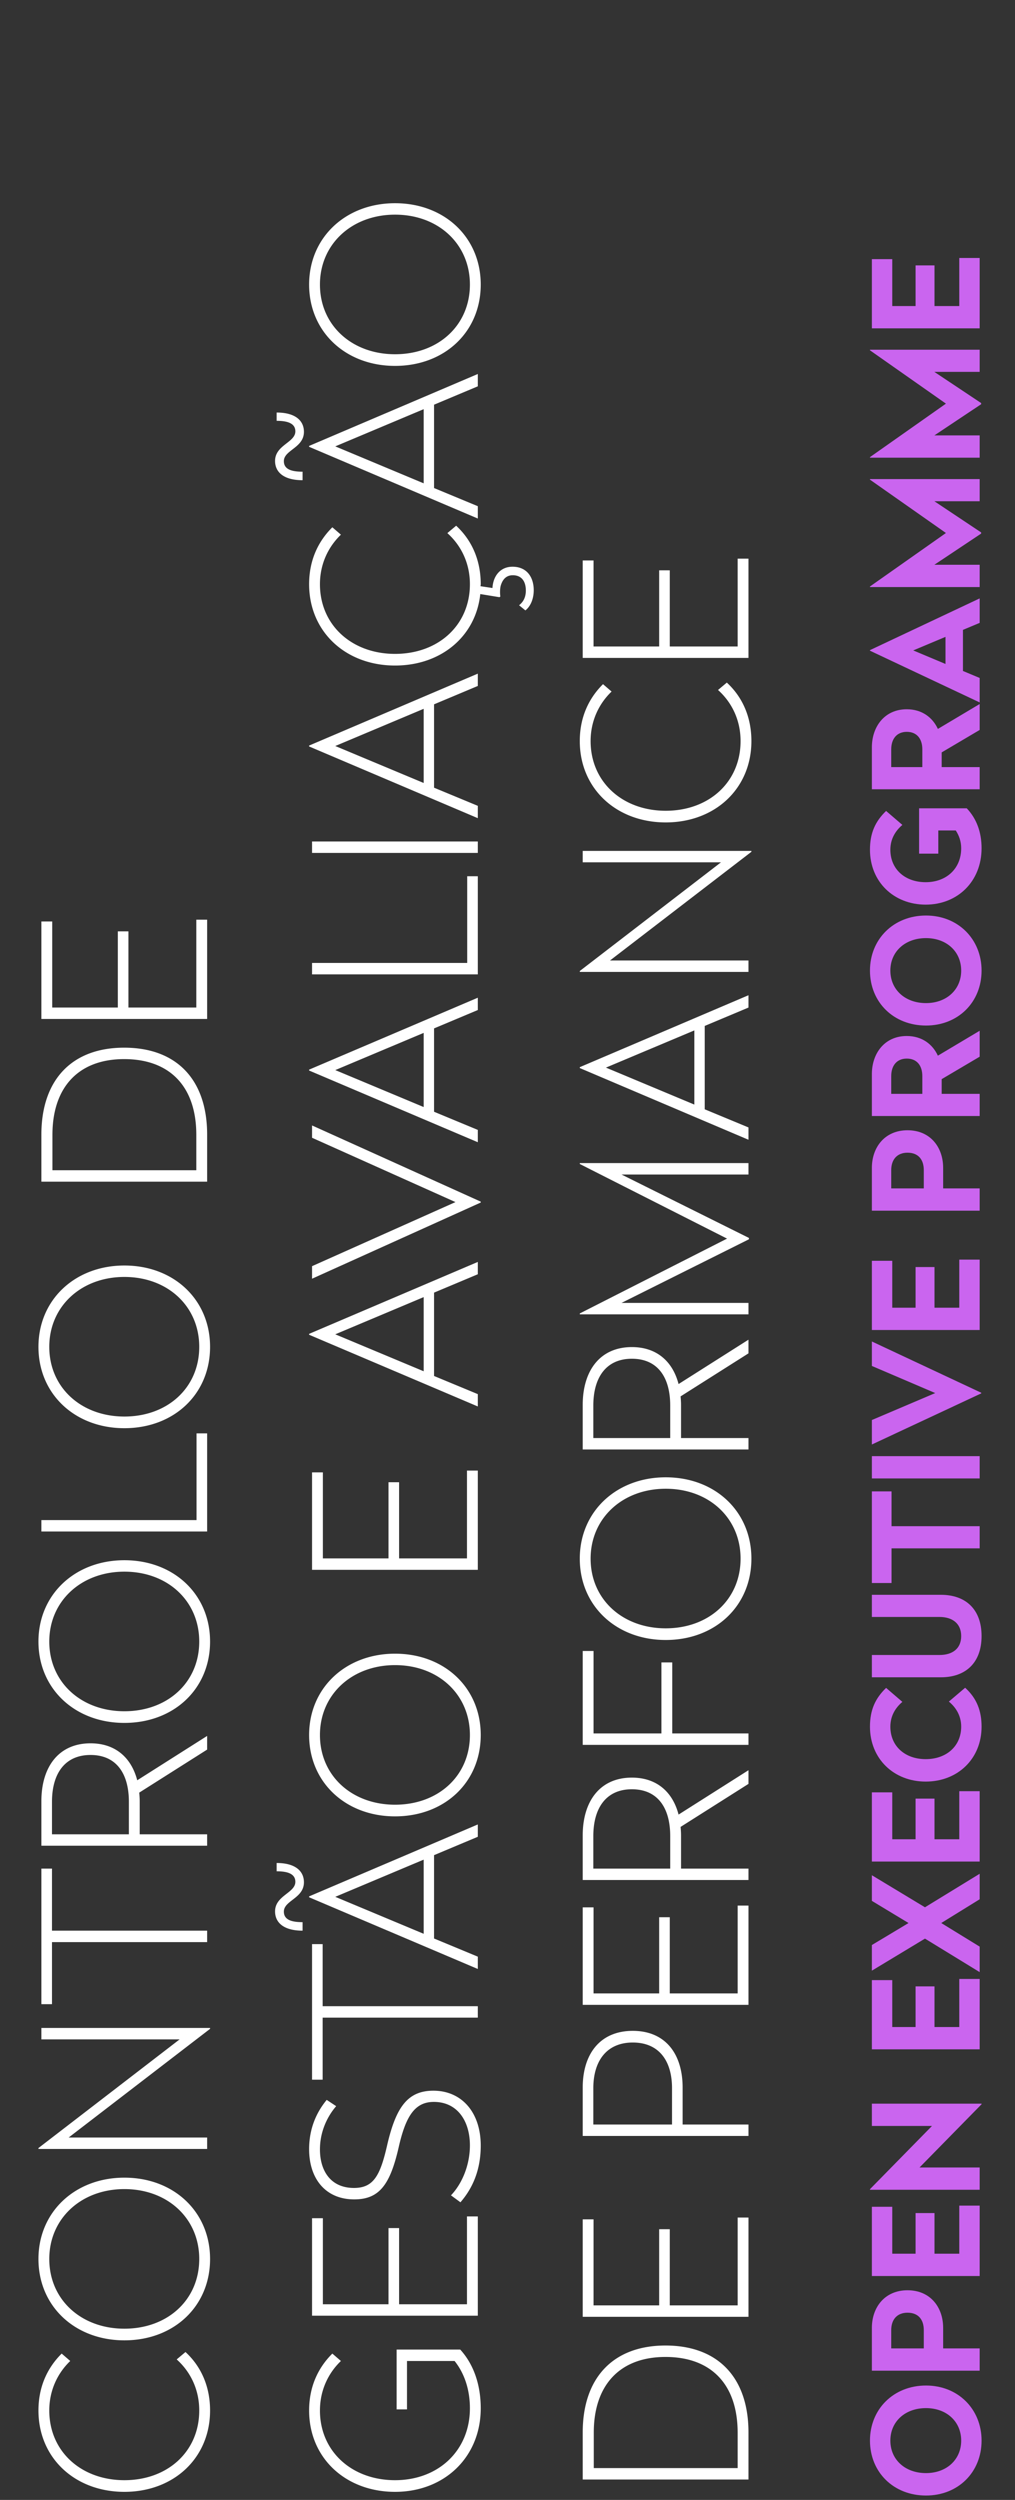
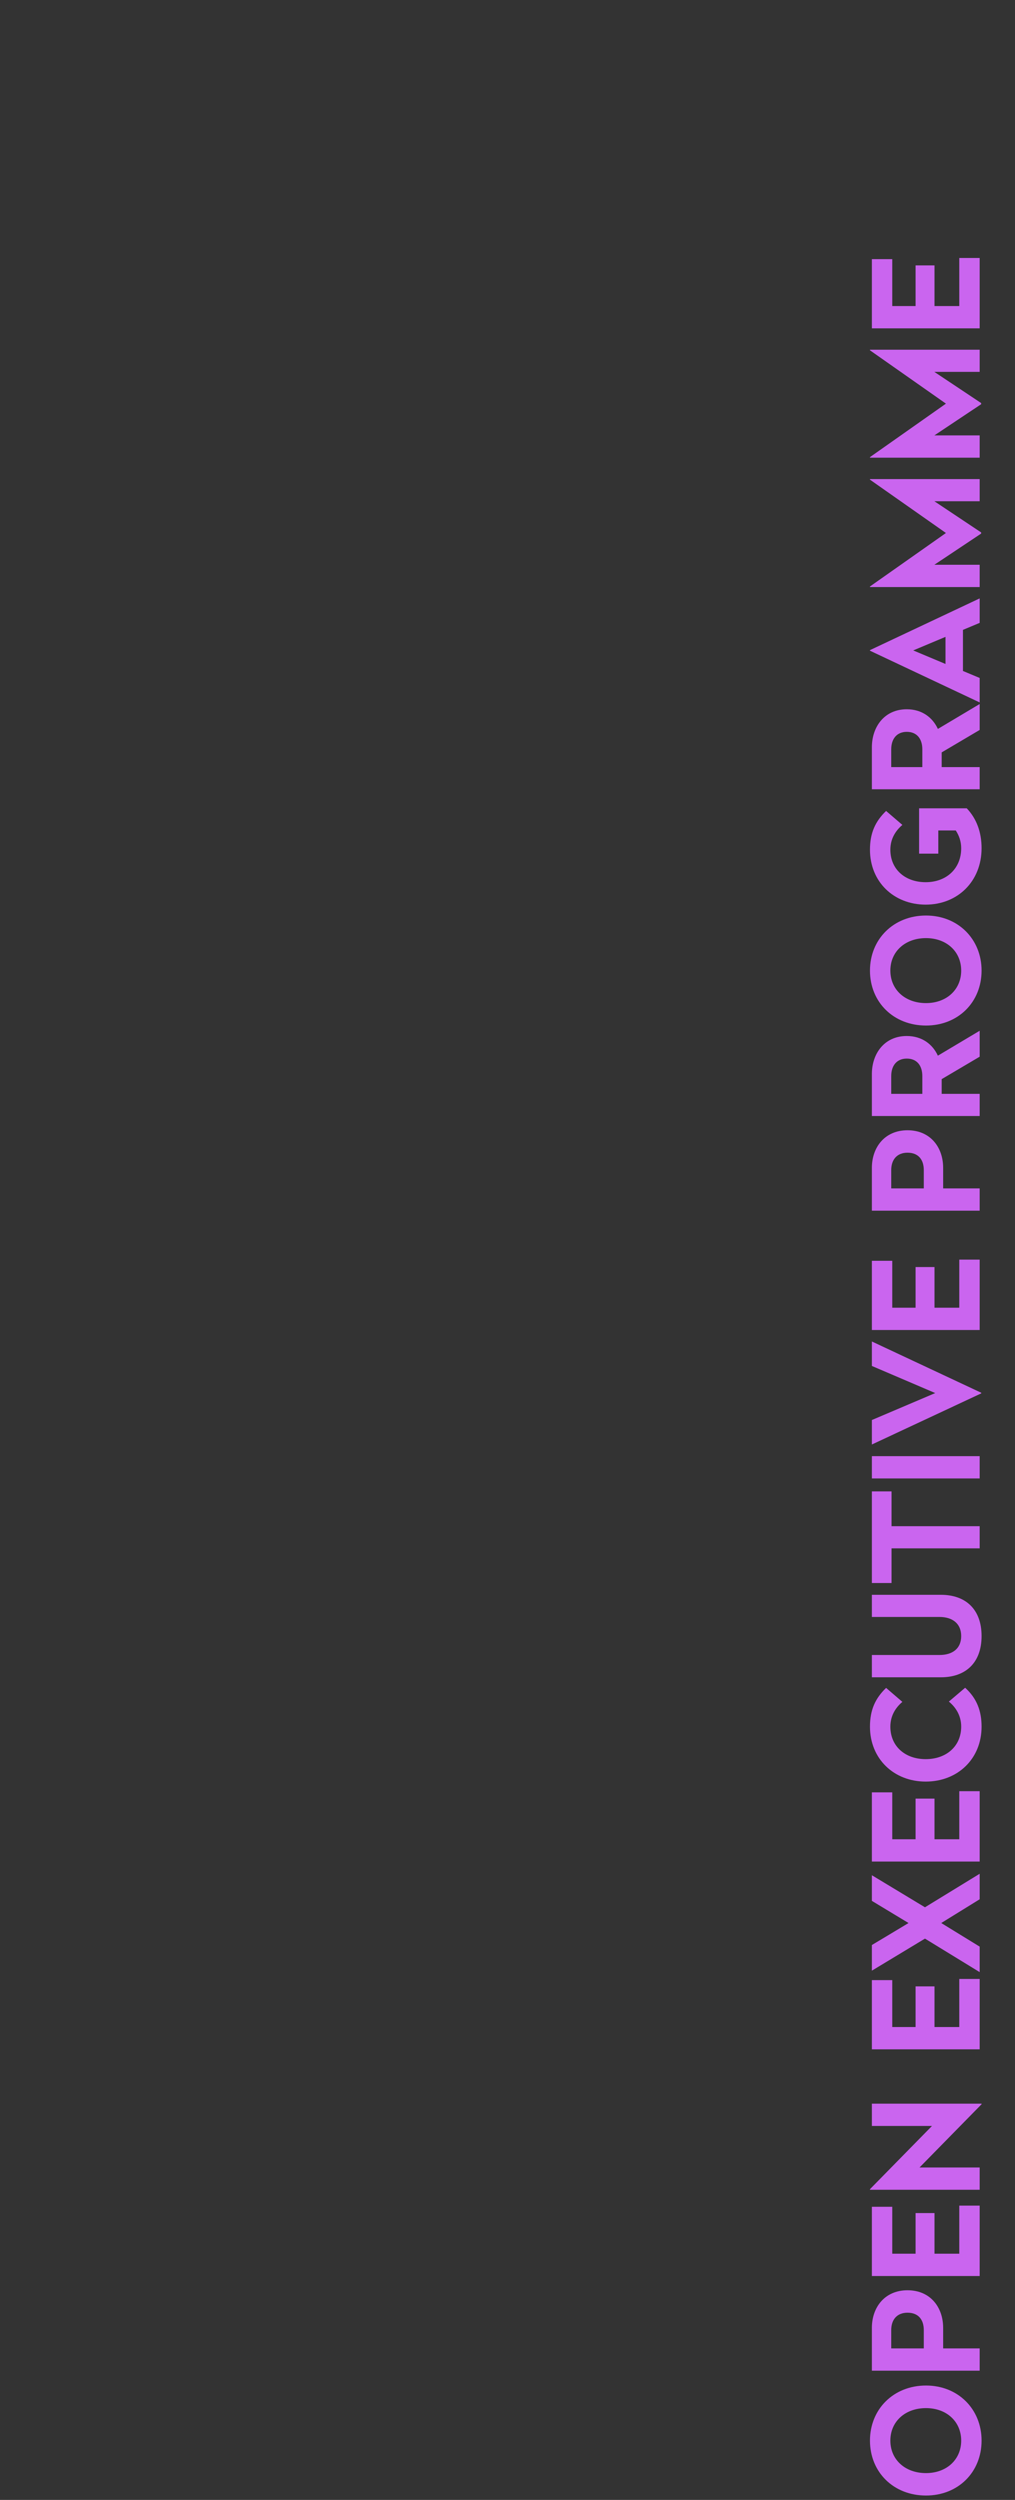
<svg xmlns="http://www.w3.org/2000/svg" width="180" height="443">
  <rect width="100%" height="100%" fill="#333333" stroke="none" />
  <path fill="#CA65EF" fill-rule="evenodd" d="M173.734 384.09v3.95H154.28v-.103l11.001-11.206h-10.663v-3.951h19.454v.103l-11.001 11.207h10.663zm-19.116-66.475h3.615v8.315h4.136v-7.204h3.355v7.204h4.395v-8.521h3.615v12.472h-19.116v-12.266zm19.116 33.069v12.471h-19.116V350.89h3.615v8.315h4.136V352h3.355v7.205h4.395v-8.521h3.615zm-19.116-18.381l9.415 5.681 9.701-5.94v4.519l-6.814 4.209 6.814 4.183v4.519l-9.701-5.939-9.415 5.681v-4.544l6.502-3.9-6.502-3.925v-4.544zm9.545-16.594c-5.643 0-9.883-4.028-9.883-9.735 0-2.995.963-5.035 2.861-6.869l2.887 2.479c-1.196 1.007-2.132 2.454-2.132 4.39 0 3.486 2.626 5.758 6.267 5.758 3.641 0 6.294-2.272 6.294-5.758 0-1.962-.962-3.435-2.185-4.442l2.887-2.453c2.081 1.886 2.913 4.132 2.913 6.895 0 5.707-4.239 9.735-9.909 9.735zm2.705-18.483h-12.25v-3.951h11.99c2.289 0 3.849-1.111 3.849-3.357 0-2.221-1.56-3.383-3.849-3.383h-11.99v-3.925h12.25c4.343 0 7.204 2.531 7.204 7.308 0 4.777-2.861 7.308-7.204 7.308zm-12.25-106.9c0-3.64 2.237-6.739 6.19-6.739 2.679 0 4.578 1.446 5.514 3.486l7.412-4.416v4.597l-6.736 3.976v2.608h6.736v3.925h-19.116v-7.437zm3.433 3.512h5.514v-3.15c0-1.859-.962-3.099-2.757-3.099-1.768 0-2.757 1.24-2.757 3.099v3.15zm-3.433 13.113c0-3.615 2.263-6.662 6.32-6.662s6.32 3.021 6.32 6.662v3.641h6.476v3.951h-19.116v-7.592zm3.433 3.641h5.774v-3.253c0-1.834-.962-3.074-2.887-3.074-1.872 0-2.887 1.24-2.887 3.074v3.253zm-3.433 12.827h3.615v8.315h4.136v-7.205h3.355v7.205h4.395v-8.521h3.615v12.471h-19.116v-12.265zm0 34.619h19.116v3.951h-19.116v-3.951zm0 22.486v-16.242h3.486v6.171h15.63v3.926h-15.63v6.145h-3.486zm0-42.805l19.402 9.089v.104l-19.402 9.063v-4.338l11.236-4.777-11.236-4.803v-4.338zm9.597-55.986c-5.747 0-9.935-4.131-9.935-9.735 0-5.577 4.188-9.761 9.935-9.761 5.696 0 9.857 4.184 9.857 9.761 0 5.604-4.161 9.735-9.857 9.735zm0-15.493c-3.693 0-6.319 2.375-6.319 5.758s2.626 5.758 6.319 5.758c3.641 0 6.242-2.375 6.242-5.758s-2.601-5.758-6.242-5.758zm-.052-5.933c-5.643 0-9.883-4.028-9.883-9.735 0-2.995.963-5.035 2.861-6.868l2.887 2.478c-1.196 1.007-2.132 2.454-2.132 4.39 0 3.486 2.626 5.759 6.267 5.759 3.641 0 6.294-2.376 6.294-6.017 0-1.24-.39-2.272-.962-3.15H166.4v4.106h-3.407v-8.031h8.452c1.743 1.833 2.627 4.235 2.627 7.075 0 5.862-4.239 9.993-9.909 9.993zm9.571-60.226v3.951H154.28v-.104l13.472-9.477L154.28 85v-.103h19.454v3.925h-8.036l8.296 5.526v.207l-8.296 5.526h8.036zm0-22.924v3.951H154.28v-.103l13.472-9.477-13.472-9.45v-.103h19.454v3.924h-8.036l8.296 5.526v.207l-8.296 5.525h8.036zM154.618 45.92h3.615v8.315h4.136V47.03h3.355v7.205h4.395v-8.521h3.615v12.471h-19.116V45.92zm19.116 90.017v3.925h-19.116v-7.437c0-3.641 2.237-6.739 6.19-6.739 2.679 0 4.578 1.445 5.514 3.485l7.412-4.415v4.596l-6.736 3.977v2.608h6.736zm-10.169-3.151c0-1.859-.962-3.098-2.757-3.098-1.768 0-2.757 1.239-2.757 3.098v3.151h5.514v-3.151zm10.169-22.408l-2.965 1.24v7.282l2.965 1.239v4.338l-19.454-9.167v-.103l19.454-9.167v4.338zm-6.06 2.479l-5.721 2.402 5.721 2.401v-4.803zm6.06 307.245h-19.116v-7.592c0-3.615 2.263-6.661 6.32-6.661s6.32 3.021 6.32 6.661v3.641h6.476v3.951zm-9.909-7.204c0-1.834-.962-3.073-2.887-3.073-1.872 0-2.887 1.239-2.887 3.073v3.253h5.774v-3.253zm9.909-22.047v12.472h-19.116v-12.265h3.615v8.314h4.136v-7.204h3.355v7.204h4.395v-8.521h3.615zm-9.519 31.879c5.696 0 9.857 4.183 9.857 9.761 0 5.603-4.161 9.734-9.857 9.734-5.747 0-9.935-4.131-9.935-9.734 0-5.578 4.188-9.761 9.935-9.761zm0 15.519c3.641 0 6.242-2.376 6.242-5.758 0-3.383-2.601-5.759-6.242-5.759-3.693 0-6.319 2.376-6.319 5.759 0 3.382 2.626 5.758 6.319 5.758z" />
-   <path fill="#FFF" fill-rule="evenodd" d="M132.734 170.202v2.025h-29.915v-.159l25.036-19.258h-24.516v-2.025h29.915v.159l-25.076 19.258h24.556zm-14.678-24.464c-8.758 0-15.237-5.996-15.237-14.414 0-4.13 1.52-7.505 4.119-10.086l1.52 1.31c-2.28 2.184-3.719 5.242-3.719 8.776 0 7.266 5.679 12.349 13.317 12.349 7.679 0 13.278-5.083 13.278-12.349 0-3.733-1.56-6.87-3.999-9.054l1.56-1.31c2.839 2.621 4.359 6.195 4.359 10.364 0 8.418-6.439 14.414-15.198 14.414zm-14.717-46.423h1.92v15.248h11.638v-13.501h1.879v13.501h12.038V98.997h1.92v17.591h-29.395V99.315zm-10.166 8.855l-1.12-.914c.799-.634 1.2-1.468 1.2-2.62 0-1.469-.64-2.7-2.32-2.7-1.16 0-1.84.754-2.16 1.945a5.605 5.605 0 0 0-.04 1.827l-.16.119-3.399-.556c-.8 7.505-6.959 12.667-15.118 12.667-8.758 0-15.237-5.996-15.237-14.414 0-4.13 1.52-7.505 4.119-10.086l1.52 1.31c-2.279 2.185-3.719 5.242-3.719 8.776 0 7.267 5.679 12.349 13.317 12.349 7.679 0 13.278-5.082 13.278-12.349 0-3.732-1.56-6.87-3.999-9.053l1.56-1.311c2.839 2.621 4.359 6.194 4.359 10.364 0 .119-.04.238-.04.357l2.119.318c.12-2.144 1.4-3.772 3.56-3.772 2.519 0 3.759 1.827 3.759 4.169 0 1.39-.48 2.78-1.479 3.574zM70.056 64.839c-8.758 0-15.237-6.035-15.237-14.414 0-8.338 6.479-14.414 15.237-14.414 8.799 0 15.198 6.076 15.198 14.414 0 8.379-6.399 14.414-15.198 14.414zm0-26.802c-7.638 0-13.317 5.201-13.317 12.388 0 7.227 5.679 12.35 13.317 12.35 7.679 0 13.278-5.123 13.278-12.35 0-7.187-5.599-12.388-13.278-12.388zM50.34 338.752c0 1.509 1.479 1.866 3.319 1.866v1.509c-3.399 0-4.879-1.47-4.879-3.415 0-2.819 3.599-3.256 3.599-5.242 0-1.469-1.479-1.866-3.319-1.866v-1.469c3.359 0 4.839 1.469 4.839 3.415 0 2.859-3.559 3.216-3.559 5.202zm0-257.031c0 1.508 1.479 1.866 3.319 1.866v1.508c-3.399 0-4.879-1.469-4.879-3.414 0-2.82 3.599-3.256 3.599-5.242 0-1.469-1.479-1.866-3.319-1.866v-1.469c3.359 0 4.839 1.469 4.839 3.415 0 2.859-3.559 3.216-3.559 5.202zm-28.284 359.85c-8.758 0-15.237-5.996-15.237-14.414 0-4.13 1.52-7.505 4.119-10.086l1.52 1.31c-2.28 2.184-3.719 5.242-3.719 8.776 0 7.266 5.679 12.349 13.317 12.349 7.679 0 13.278-5.083 13.278-12.349 0-3.733-1.56-6.87-3.999-9.054l1.56-1.311c2.839 2.621 4.359 6.195 4.359 10.365 0 8.418-6.439 14.414-15.198 14.414zm0-26.848c-8.758 0-15.237-6.035-15.237-14.414 0-8.338 6.479-14.414 15.237-14.414 8.799 0 15.198 6.076 15.198 14.414 0 8.379-6.399 14.414-15.198 14.414zm0-26.803c-7.638 0-13.317 5.202-13.317 12.389 0 7.227 5.679 12.35 13.317 12.35 7.679 0 13.278-5.123 13.278-12.35 0-7.187-5.599-12.389-13.278-12.389zm14.678-9.137v2.025H6.819v-.159l25.036-19.259H7.339v-2.025h29.915v.159l-25.076 19.259h24.556zM7.339 319.172c0-6.035 3.039-10.245 8.718-10.245 4.4 0 7.239 2.542 8.279 6.552l12.398-7.862v2.422l-12.038 7.624c.04.516.08.993.08 1.509v5.877h11.958v2.025H7.339v-7.902zm1.88 5.877h13.637v-5.757c0-5.083-2.279-8.3-6.799-8.3-4.519 0-6.838 3.256-6.838 8.3v5.757zm-1.88 30.103v-24.024h1.88v10.999h27.515v2.026H9.219v10.999h-1.88zm14.717-49.842c-8.758 0-15.237-6.036-15.237-14.414 0-8.339 6.479-14.414 15.237-14.414 8.799 0 15.198 6.075 15.198 14.414 0 8.378-6.399 14.414-15.198 14.414zm0-26.803c-7.638 0-13.317 5.202-13.317 12.389 0 7.227 5.679 12.35 13.317 12.35 7.679 0 13.278-5.123 13.278-12.35 0-7.187-5.599-12.389-13.278-12.389zm14.678-24.505v17.392H7.339v-2.025h27.515v-15.367h1.88zm-14.678-.917c-8.758 0-15.237-6.036-15.237-14.414 0-8.339 6.479-14.414 15.237-14.414 8.799 0 15.198 6.075 15.198 14.414 0 8.378-6.399 14.414-15.198 14.414zm0-26.803c-7.638 0-13.317 5.201-13.317 12.389 0 7.227 5.679 12.349 13.317 12.349 7.679 0 13.278-5.122 13.278-12.349 0-7.188-5.599-12.389-13.278-12.389zM7.339 201.061c0-9.689 5.399-15.407 14.677-15.407 9.279 0 14.718 5.638 14.718 15.407v8.338H7.339v-8.338zm1.96 6.313h25.515V201.1c0-8.576-4.719-13.421-12.798-13.421-8.038 0-12.717 4.924-12.717 13.421v6.274zm-1.96-44.081h1.92v15.248h11.637v-13.5h1.88v13.5h12.038v-15.565h1.92v17.591H7.339v-17.274zm77.395-94.835l-7.759 3.256v14.771l7.759 3.216v2.185L54.819 79.179v-.159l29.915-12.746v2.184zm-9.598 4.05L59.458 79.1l15.678 6.551V72.508zm9.598 49.048l-7.759 3.256v14.772l7.759 3.216v2.184l-29.915-12.707v-.159l29.915-12.746v2.184zm-9.598 4.05l-15.678 6.592 15.678 6.552v-13.144zm-19.797 23.509h29.395v2.025H55.339v-2.025zm29.395 23.55H55.339v-2.025h27.515v-15.367h1.88v17.392zm0 6.318l-7.759 3.256v14.771l7.759 3.216v2.185l-29.915-12.707v-.159l29.915-12.746v2.184zm-9.598 4.05l-15.678 6.592 15.678 6.551v-13.143zm9.598 42.773l-7.759 3.256v14.771l7.759 3.217v2.184l-29.915-12.707v-.159l29.915-12.746v2.184zm-9.598 4.05l-15.678 6.592 15.678 6.551v-13.143zm9.598 30.739v17.591H55.339v-17.274h1.919v15.248h11.639v-13.501h1.879v13.501h12.038v-15.565h1.92zm-29.395-61.159l29.915 13.501v.159l-29.915 13.501v-2.224l25.435-11.356-25.435-11.397v-2.184zm14.717 93.607c8.799 0 15.198 6.075 15.198 14.414 0 8.378-6.399 14.414-15.198 14.414-8.758 0-15.237-6.036-15.237-14.414 0-8.339 6.479-14.414 15.237-14.414zm0 26.763c7.679 0 13.278-5.122 13.278-12.349 0-7.187-5.599-12.389-13.278-12.389-7.638 0-13.317 5.202-13.317 12.389 0 7.227 5.679 12.349 13.317 12.349zm14.678 5.683l-7.759 3.256v14.771l7.759 3.217v2.184L54.819 336.21v-.159l29.915-12.746v2.184zm-9.598 4.05l-15.678 6.592 15.678 6.551v-13.143zm-19.797 38.997v-24.024h1.879v11h27.516v2.025H57.218v10.999h-1.879zm2.599 3.577l1.68 1.112c-1.68 1.946-2.879 4.646-2.879 7.664 0 3.772 1.879 6.83 6.039 6.83 3.519 0 4.679-2.263 5.918-7.744 1.56-6.631 3.64-9.49 8.159-9.49 4.999 0 8.399 3.812 8.399 9.729 0 4.209-1.36 7.465-3.599 10.046l-1.68-1.231c2.079-2.184 3.359-5.52 3.359-8.855 0-4.288-2.199-7.703-6.399-7.703-3.399 0-4.999 2.581-6.239 8.06-1.519 6.631-3.439 9.213-7.878 9.213-5.08 0-7.999-3.654-7.999-8.895 0-3.693 1.32-6.552 3.119-8.736zm26.796 20.652v17.59H55.339v-17.272h1.919v15.247h11.639v-13.5h1.879v13.5h12.038v-15.565h1.92zm-25.796 24.306l1.52 1.31c-2.279 2.184-3.719 5.242-3.719 8.776 0 7.266 5.679 12.349 13.317 12.349 7.679 0 13.278-5.242 13.278-12.746 0-3.336-1-6.234-2.719-8.379h-8.439v8.577h-1.84v-10.602h11.279c2.359 2.581 3.639 6.195 3.639 10.404 0 8.656-6.439 14.811-15.198 14.811-8.758 0-15.237-5.996-15.237-14.414 0-4.13 1.52-7.505 4.119-10.086zm73.796-238.526l-7.759 3.256v14.772l7.759 3.216v2.184l-29.915-12.707v-.158l29.915-12.747v2.184zm-9.599 4.05l-15.677 6.592 15.677 6.552v-13.144zm9.599 25.538h-22.516l22.596 11.237v.239l-22.596 11.277h22.516v2.025h-29.915v-.159l26.116-13.262-26.116-13.223v-.159h29.915v2.025zm-11.958 46.701h11.958v2.025h-29.395v-7.902c0-6.035 3.039-10.245 8.718-10.245 4.4 0 7.239 2.542 8.279 6.552l12.398-7.862v2.422l-12.038 7.624c.04.516.08.993.08 1.509v5.877zm-1.92-5.757c0-5.083-2.279-8.3-6.799-8.3-4.519 0-6.838 3.256-6.838 8.3v5.757h13.637v-5.757zm-.8 12.711c8.799 0 15.198 6.076 15.198 14.414 0 8.379-6.399 14.414-15.198 14.414-8.758 0-15.237-6.035-15.237-14.414 0-8.338 6.479-14.414 15.237-14.414zm0 26.763c7.679 0 13.278-5.122 13.278-12.349 0-7.187-5.599-12.388-13.278-12.388-7.638 0-13.317 5.201-13.317 12.388 0 7.227 5.679 12.349 13.317 12.349zm-12.797 18.627h12.038v-12.587h1.919v12.587h13.518v2.025h-29.395v-16.637h1.92v14.612zm6.798 7.827c4.4 0 7.239 2.541 8.279 6.551l12.398-7.862v2.422l-12.038 7.624c.04.516.08.993.08 1.509v5.877h11.958v2.025h-29.395v-7.902c0-6.036 3.039-10.244 8.718-10.244zm-6.838 16.121h13.637v-5.758c0-5.082-2.279-8.299-6.799-8.299-4.519 0-6.838 3.257-6.838 8.299v5.758zm.04 22.121h11.638v-13.501h1.879v13.501h12.038v-15.566h1.92v17.591h-29.395v-17.273h1.92v15.248zm6.958 6.634c5.76 0 8.839 4.051 8.839 10.047v6.552h11.678v2.025h-29.395v-8.577c0-5.956 3.079-10.047 8.878-10.047zm-6.998 16.599h13.957v-6.433c0-4.964-2.399-8.1-6.959-8.1-4.559 0-6.998 3.176-6.998 8.1v6.433zm.04 32.049h11.638v-13.501h1.879v13.501h12.038v-15.566h1.92v17.591h-29.395v-17.273h1.92v15.248zm12.758 7.112c9.278 0 14.717 5.639 14.717 15.407v8.339h-29.395v-8.339c0-9.689 5.399-15.407 14.678-15.407zm-12.718 21.72h25.515v-6.274c0-8.576-4.719-13.421-12.797-13.421-8.039 0-12.718 4.924-12.718 13.421v6.274z" />
</svg>